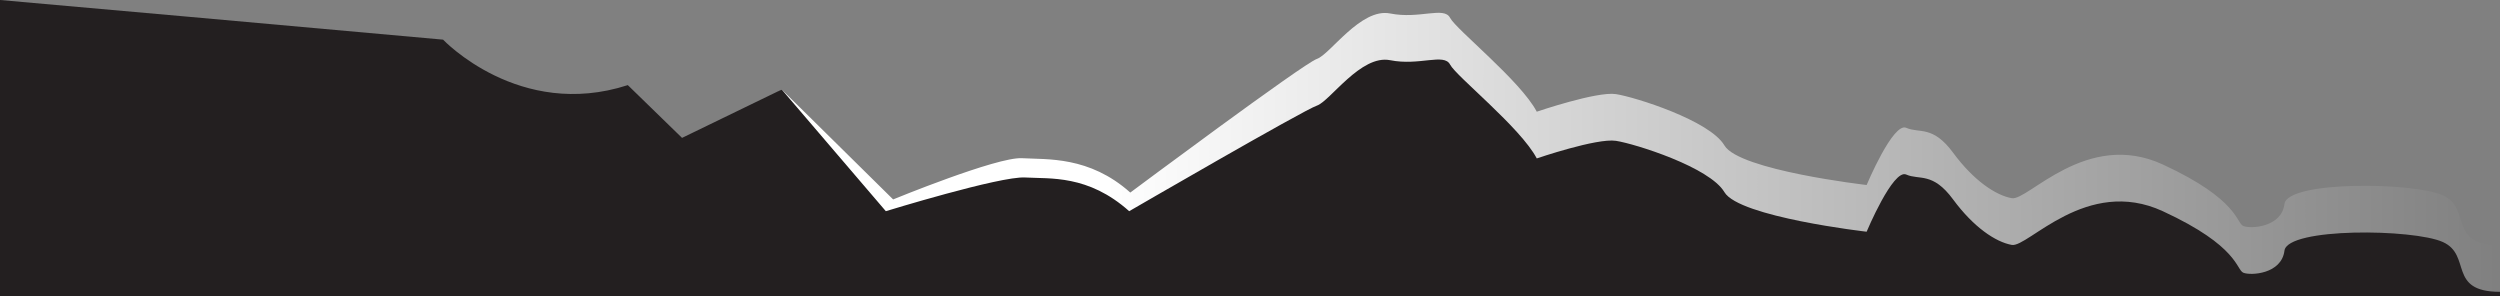
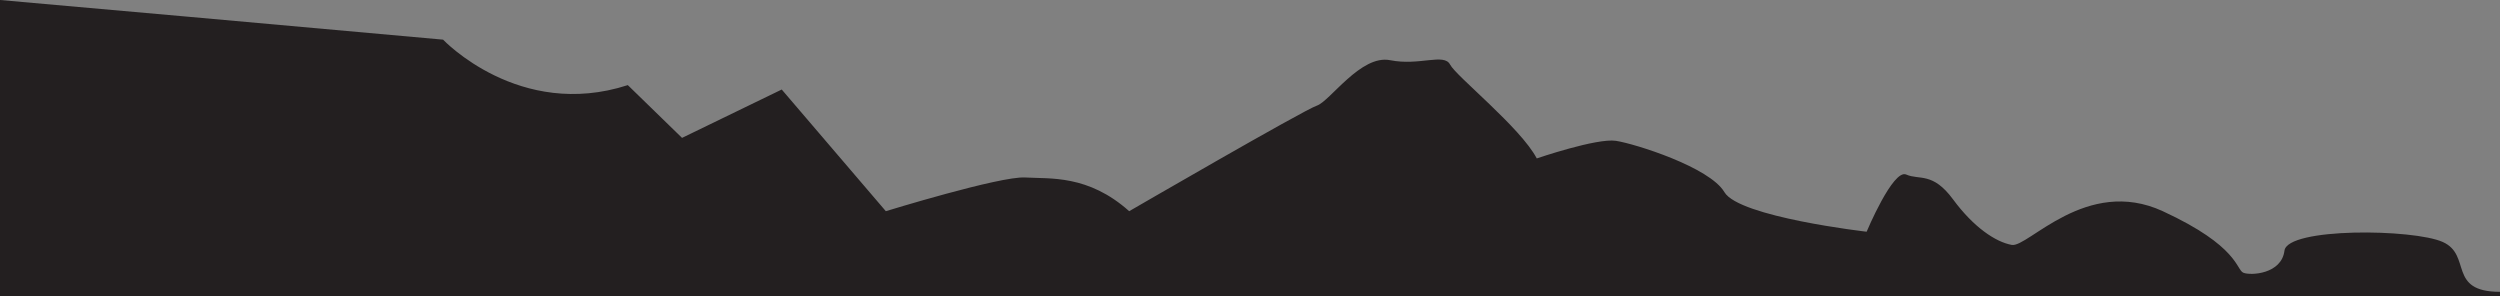
<svg xmlns="http://www.w3.org/2000/svg" id="Layer_2" data-name="Layer 2" viewBox="0 0 1311.5 155.33">
  <rect x="0" y="0" width="1311.5" height="155.33" fill="#808080" stroke="none" />
  <defs>
    <style>
      .cls-1 {
        fill: url(#linear-gradient);
      }

      .cls-1, .cls-2 {
        stroke-width: 0px;
      }

      .cls-2 {
        fill: #231f20;
      }
    </style>
    <linearGradient id="linear-gradient" x1="2.42" y1="81.03" x2="1311.5" y2="81.03" gradientUnits="userSpaceOnUse">
      <stop offset=".44" stop-color="#fff" />
      <stop offset="1" stop-color="#fff" stop-opacity="0" />
    </linearGradient>
  </defs>
  <g id="Layer_1-2" data-name="Layer 1">
    <g>
-       <path class="cls-1" d="M1311.5,128.58v26.75H2.42L6.05,16.27l189.33,31.56s45.85,40.09,102.77,21.63l54.24,16.23,57.71-38.73,58.44,57.66s54.54-22.41,67.62-21.63c13.06.76,35.26-1.2,56.79,18.03,0,0,90.96-67.81,97.88-70.11,6.92-2.31,23.06-26.92,38.45-23.84,15.38,3.08,28.27-3.86,31.44,2.3,3.17,6.15,37.01,33.07,45.47,49.23,0,0,31.54-10.77,41.54-9.23,10,1.54,49.21,13.84,56.9,26.92,7.69,13.07,74.61,20.76,74.61,20.76,0,0,13.84-33.06,20.76-30,6.92,3.08,13.85-1.53,24.61,13.08,10.78,14.61,22.31,22.31,30.77,23.84,8.46,1.55,39.22-36.14,79.22-17.69,39.99,18.46,38.45,30.77,42.3,32.3,3.84,1.55,20,.7,21.53-11.57,1.54-12.27,67.68-11.49,83.07-4.57,15.38,6.92,2.3,26.14,30,26.14Z" />
      <path class="cls-2" d="M1311.5,153.09v2.24H0V0l97.07,8.63,135.37,12.17s39.99,42.31,96.91,23.85l28.45,27.68,52.3-25.37,54.61,63.83s59.99-18.46,73.07-17.68c13.06.76,33.06-1.55,54.6,17.68,0,0,91.53-53.07,98.45-55.38,6.92-2.3,23.06-26.91,38.45-23.83,15.38,3.08,28.27-3.86,31.44,2.3,3.17,6.15,37.01,33.07,45.47,49.23,0,0,31.54-10.78,41.54-9.23,10,1.53,49.21,13.84,56.9,26.92,7.69,13.07,74.61,20.76,74.61,20.76,0,0,13.84-33.07,20.76-30,6.92,3.08,13.85-1.53,24.61,13.08,10.78,14.61,22.31,22.31,30.77,23.84,8.46,1.54,39.22-36.15,79.22-17.69,39.99,18.46,38.45,30.77,42.3,32.3,3.84,1.55,20,.7,21.53-11.57,1.54-12.27,67.68-11.49,83.07-4.57,15.38,6.91,2.3,26.14,30,26.14Z" />
    </g>
  </g>
</svg>